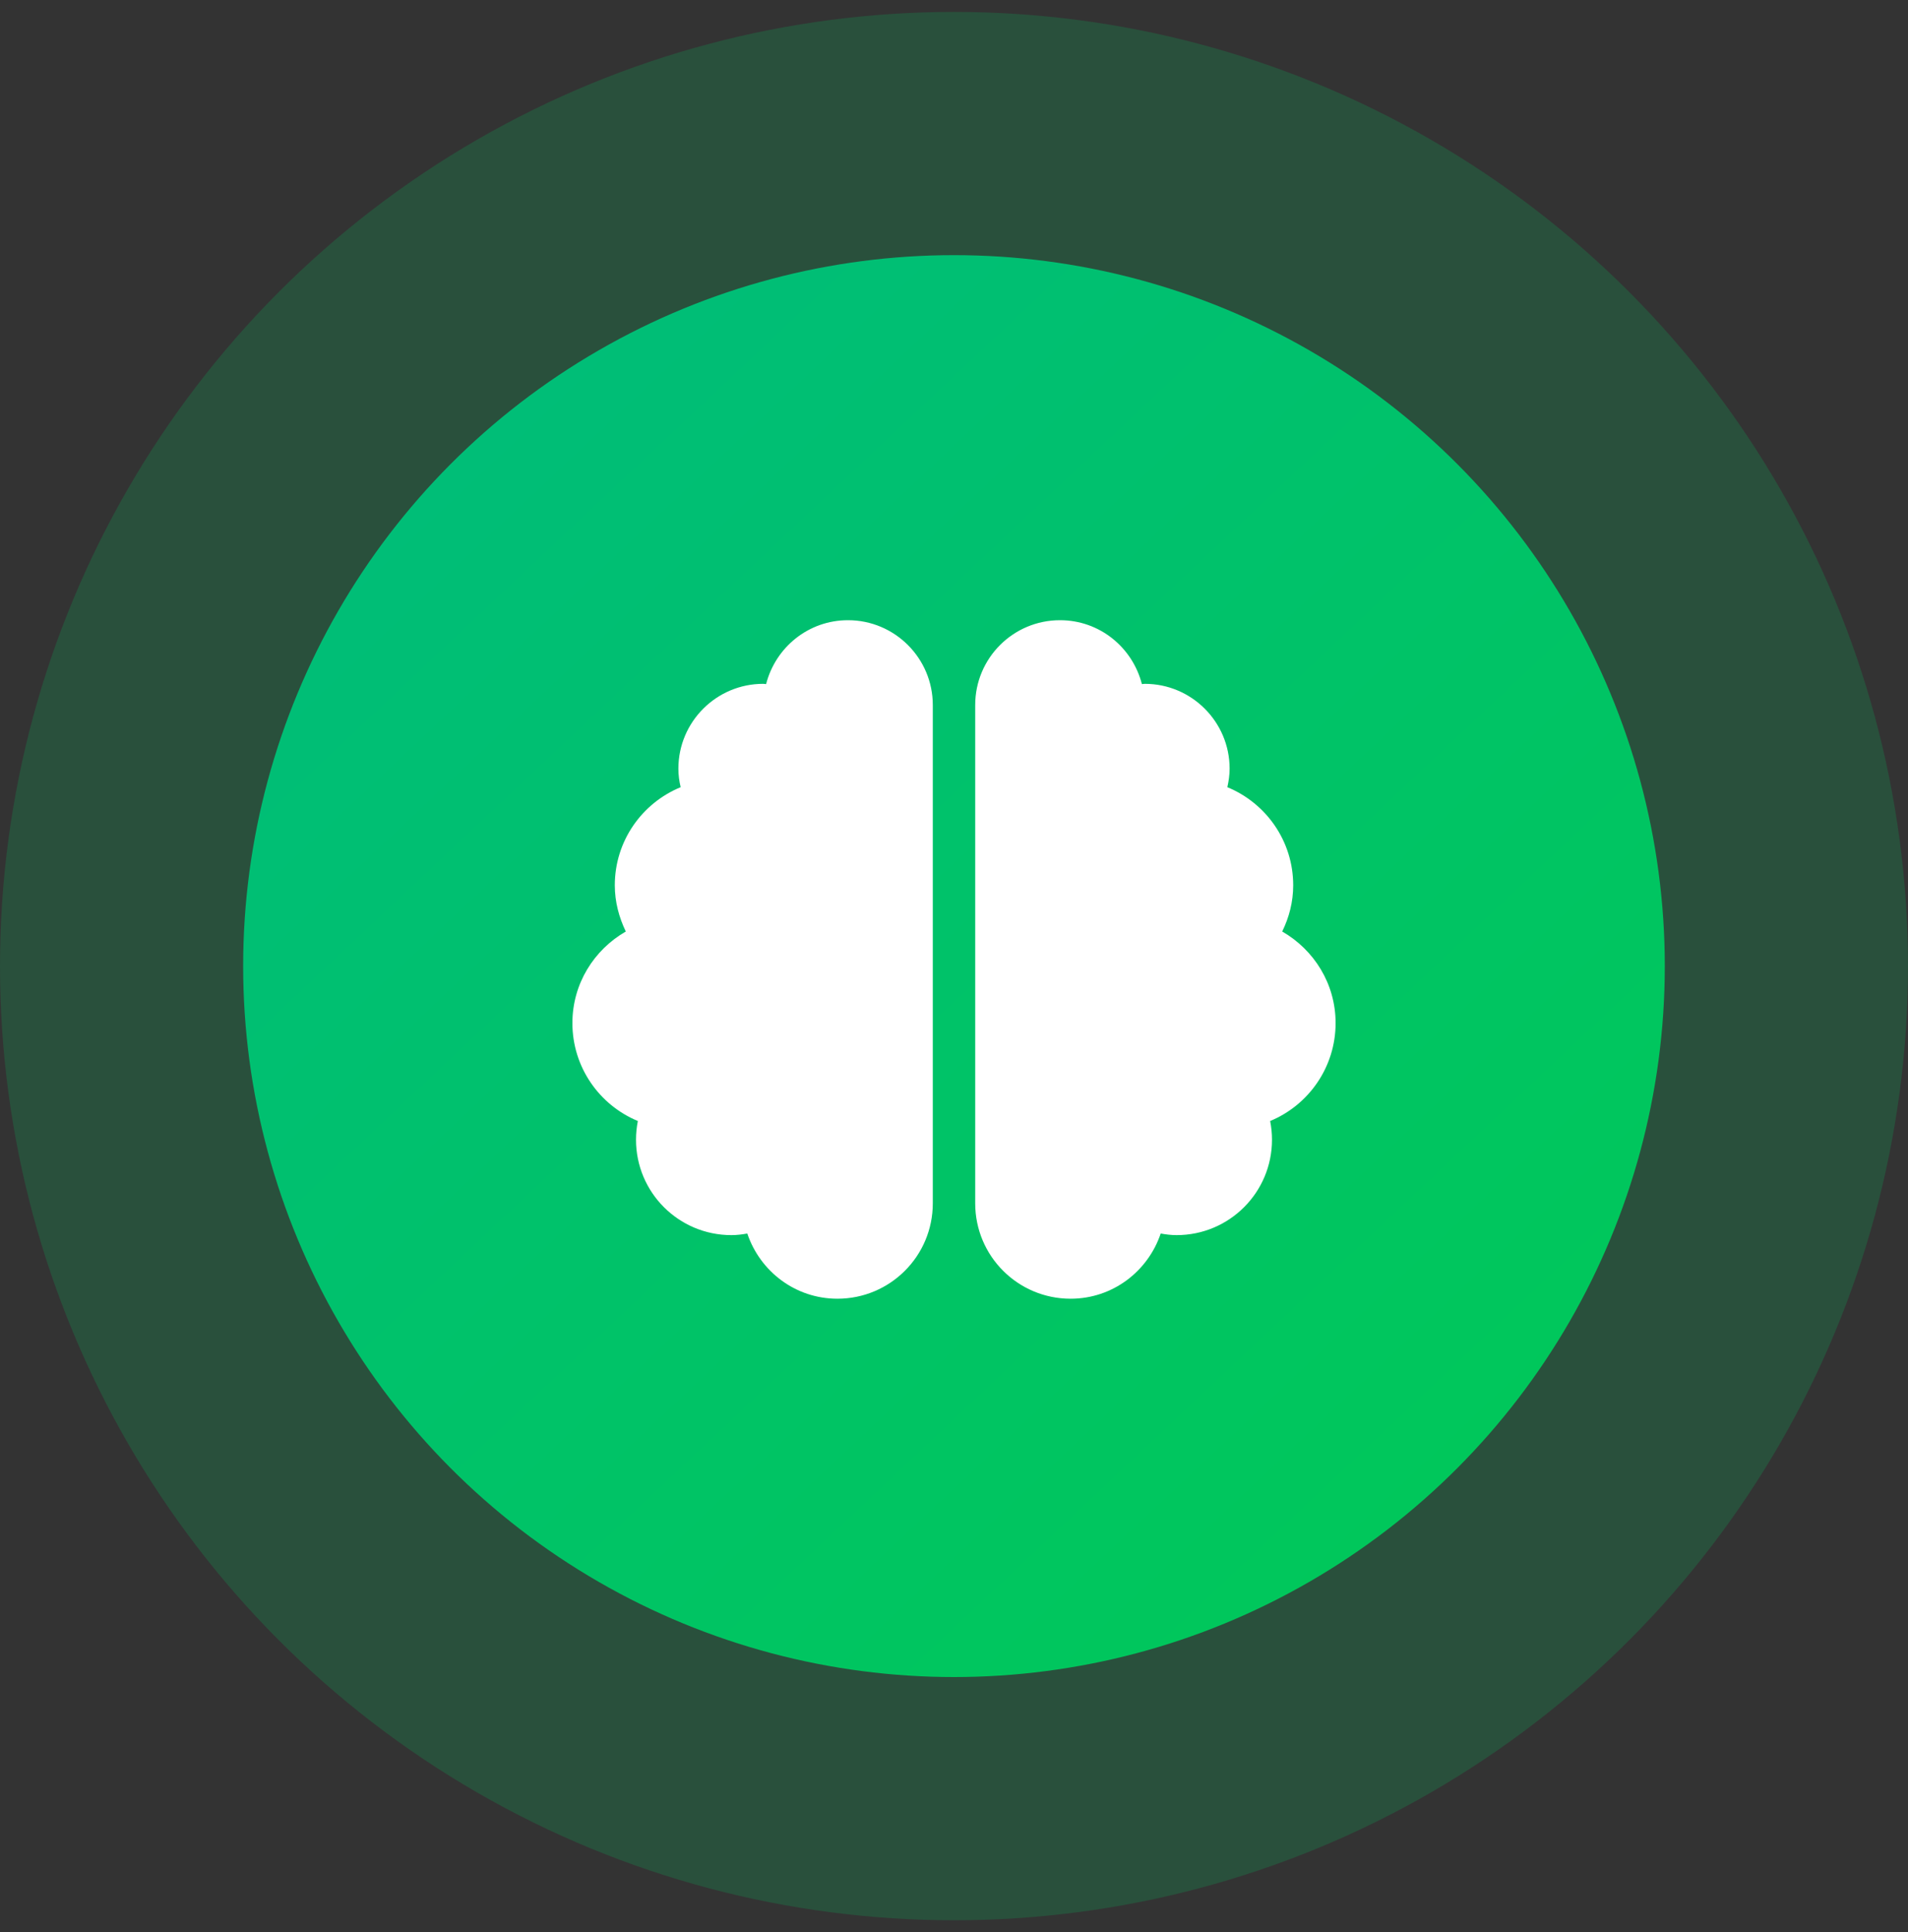
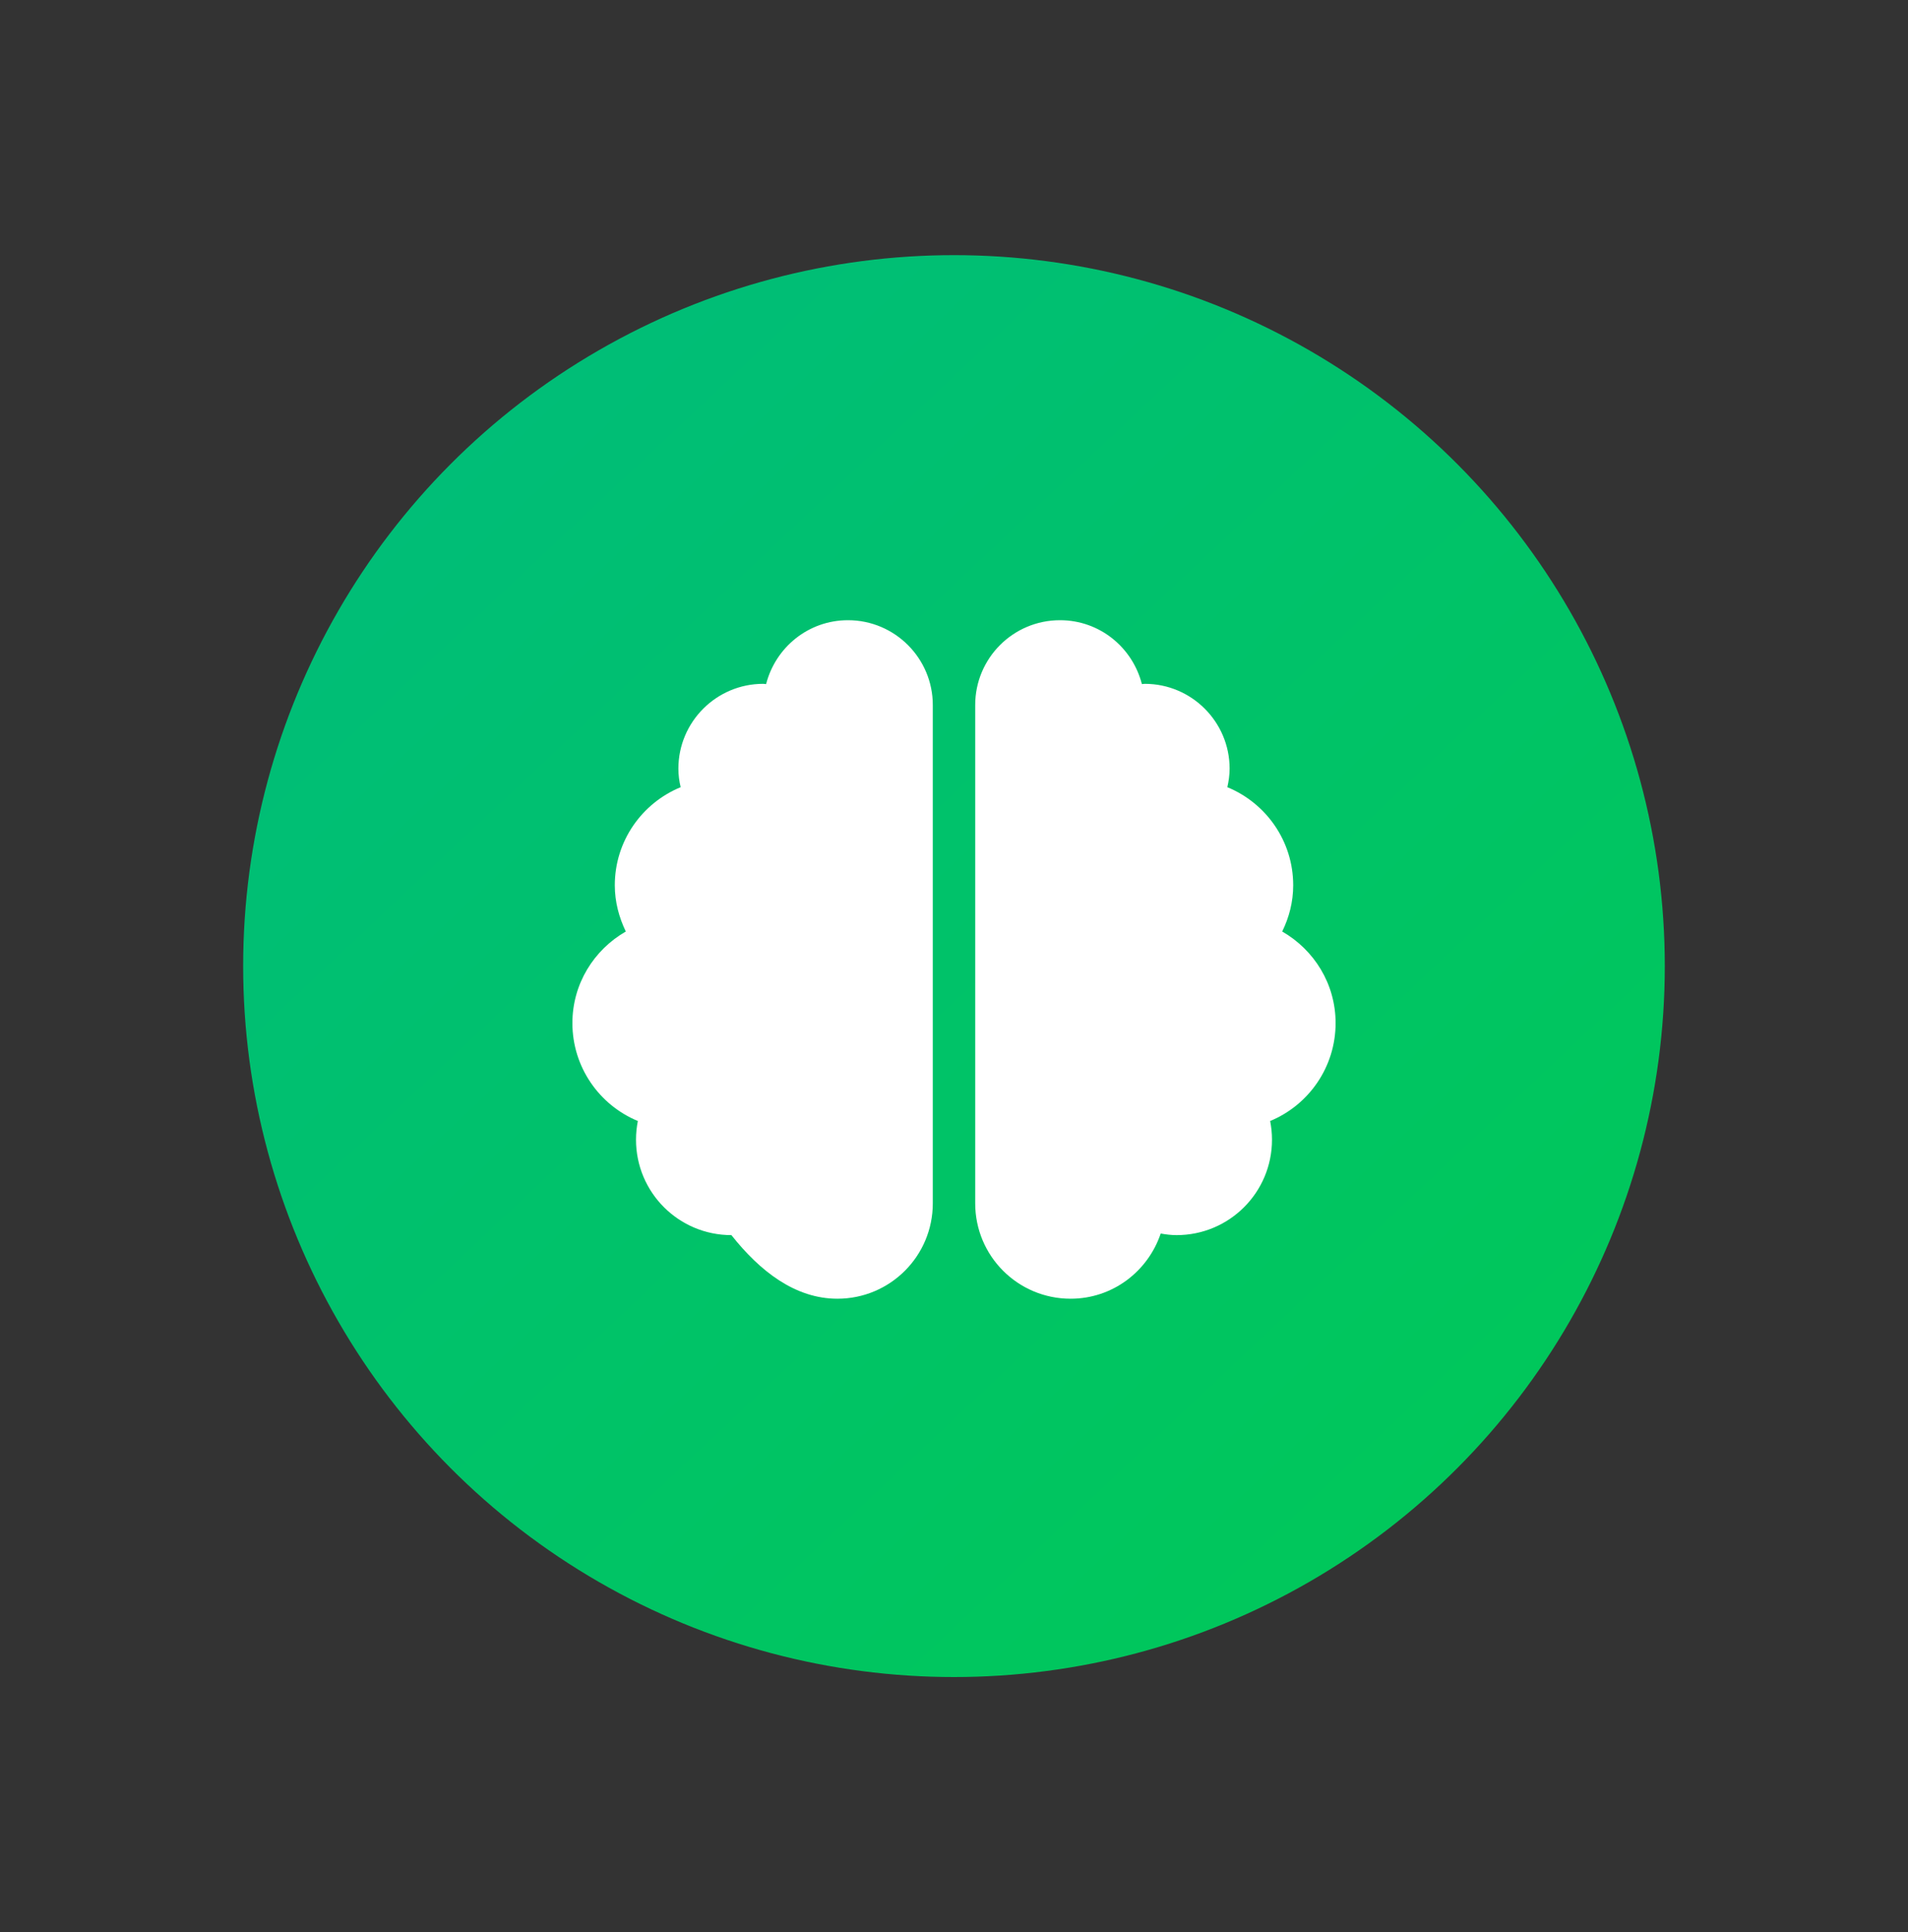
<svg xmlns="http://www.w3.org/2000/svg" width="80" height="81" viewBox="0 0 80 81" fill="none">
  <rect x="0" y="0" width="80" height="81" fill="#333333" stroke="none" />
-   <circle opacity="0.2" cx="40" cy="40.5" r="40" fill="#00C561" />
  <circle cx="39.999" cy="40.5" r="29.804" fill="url(#paint0_linear_14788_5968)" />
-   <path d="M35.556 26C33.894 26 32.517 27.139 32.122 28.678C32.078 28.678 32.044 28.667 32 28.667C30.039 28.667 28.444 30.261 28.444 32.222C28.444 32.489 28.478 32.75 28.539 33C26.917 33.667 25.778 35.256 25.778 37.111C25.778 37.811 25.956 38.461 26.239 39.05C24.906 39.817 24 41.239 24 42.889C24 44.739 25.133 46.328 26.744 46.994C26.694 47.25 26.667 47.511 26.667 47.778C26.667 49.989 28.456 51.778 30.667 51.778C30.894 51.778 31.117 51.75 31.333 51.711C31.867 53.294 33.344 54.444 35.111 54.444C37.322 54.444 39.111 52.656 39.111 50.444V29.556C39.111 27.594 37.517 26 35.556 26ZM56 42.889C56 41.239 55.094 39.817 53.761 39.05C54.05 38.461 54.222 37.811 54.222 37.111C54.222 35.256 53.083 33.667 51.461 33C51.517 32.75 51.556 32.489 51.556 32.222C51.556 30.261 49.961 28.667 48 28.667C47.956 28.667 47.917 28.678 47.878 28.678C47.483 27.139 46.106 26 44.444 26C42.483 26 40.889 27.589 40.889 29.556V50.444C40.889 52.656 42.678 54.444 44.889 54.444C46.656 54.444 48.133 53.294 48.667 51.711C48.883 51.75 49.106 51.778 49.333 51.778C51.544 51.778 53.333 49.989 53.333 47.778C53.333 47.511 53.306 47.25 53.256 46.994C54.867 46.328 56 44.739 56 42.889Z" fill="white" />
+   <path d="M35.556 26C33.894 26 32.517 27.139 32.122 28.678C32.078 28.678 32.044 28.667 32 28.667C30.039 28.667 28.444 30.261 28.444 32.222C28.444 32.489 28.478 32.75 28.539 33C26.917 33.667 25.778 35.256 25.778 37.111C25.778 37.811 25.956 38.461 26.239 39.05C24.906 39.817 24 41.239 24 42.889C24 44.739 25.133 46.328 26.744 46.994C26.694 47.25 26.667 47.511 26.667 47.778C26.667 49.989 28.456 51.778 30.667 51.778C31.867 53.294 33.344 54.444 35.111 54.444C37.322 54.444 39.111 52.656 39.111 50.444V29.556C39.111 27.594 37.517 26 35.556 26ZM56 42.889C56 41.239 55.094 39.817 53.761 39.05C54.05 38.461 54.222 37.811 54.222 37.111C54.222 35.256 53.083 33.667 51.461 33C51.517 32.75 51.556 32.489 51.556 32.222C51.556 30.261 49.961 28.667 48 28.667C47.956 28.667 47.917 28.678 47.878 28.678C47.483 27.139 46.106 26 44.444 26C42.483 26 40.889 27.589 40.889 29.556V50.444C40.889 52.656 42.678 54.444 44.889 54.444C46.656 54.444 48.133 53.294 48.667 51.711C48.883 51.75 49.106 51.778 49.333 51.778C51.544 51.778 53.333 49.989 53.333 47.778C53.333 47.511 53.306 47.25 53.256 46.994C54.867 46.328 56 44.739 56 42.889Z" fill="white" />
  <defs>
    <linearGradient id="paint0_linear_14788_5968" x1="15.999" y1="16.5" x2="63.999" y2="67.5" gradientUnits="userSpaceOnUse">
      <stop stop-color="#00BD79" />
      <stop offset="1" stop-color="#00C858" />
    </linearGradient>
  </defs>
</svg>